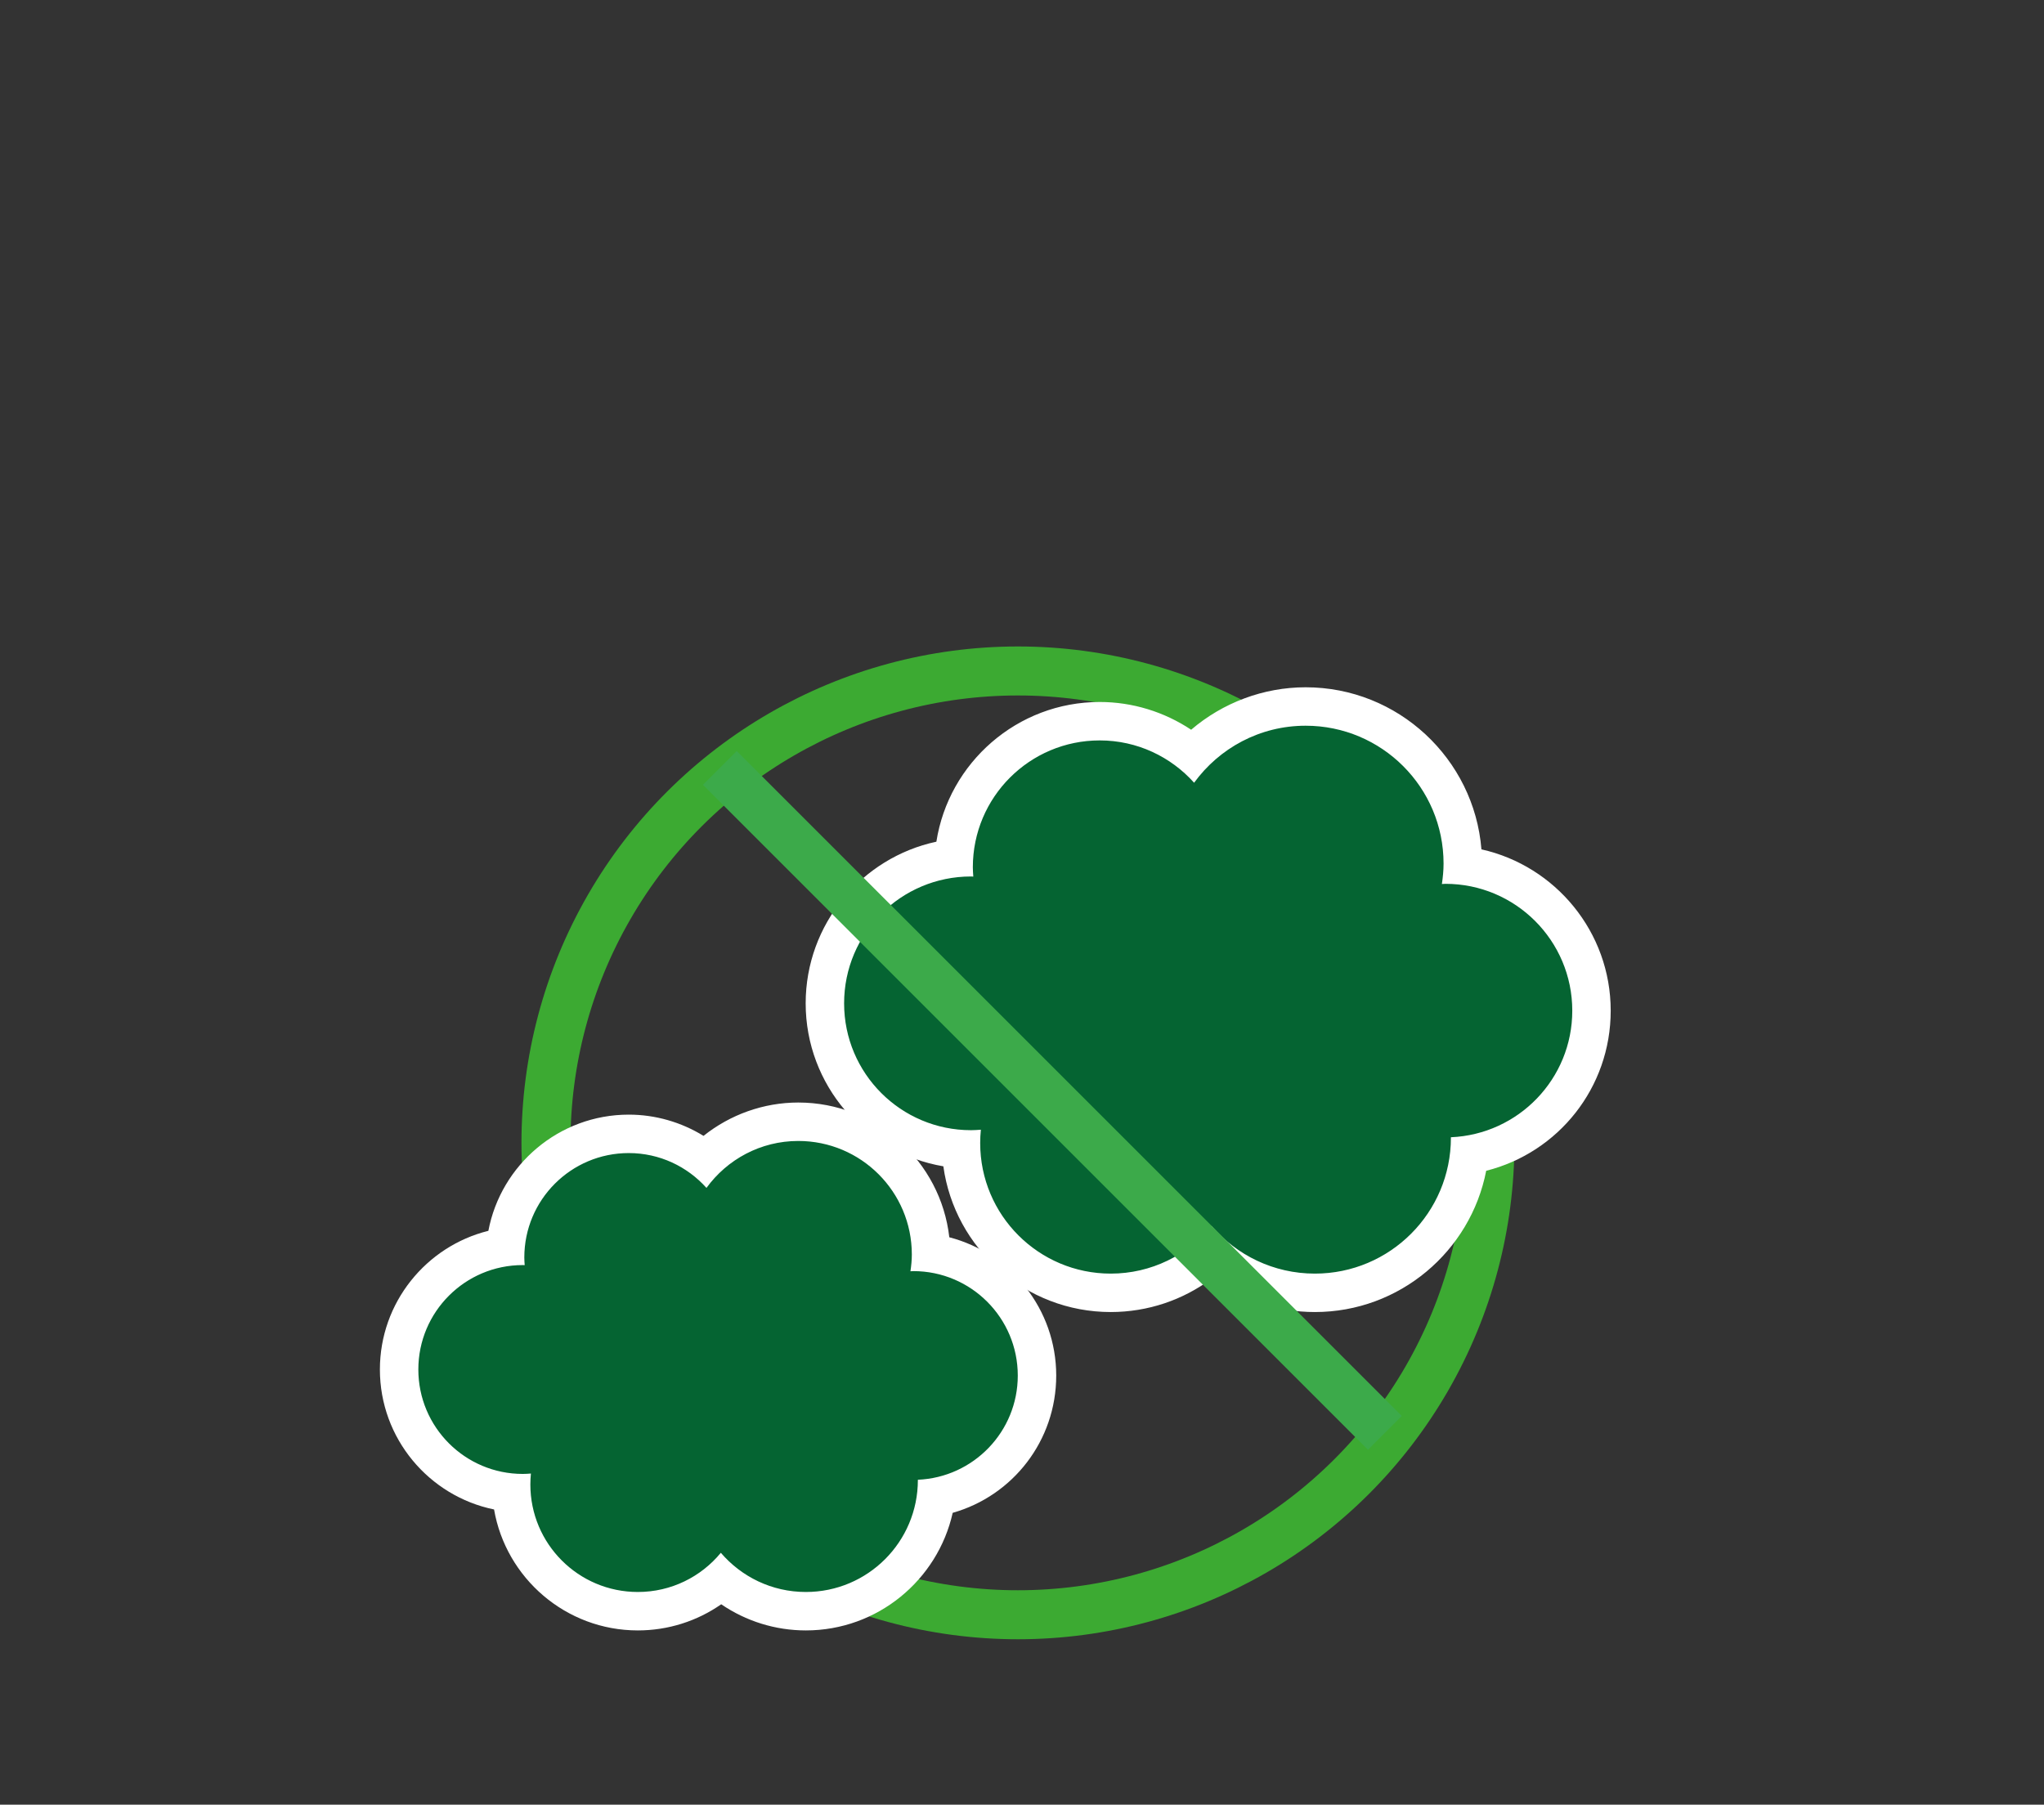
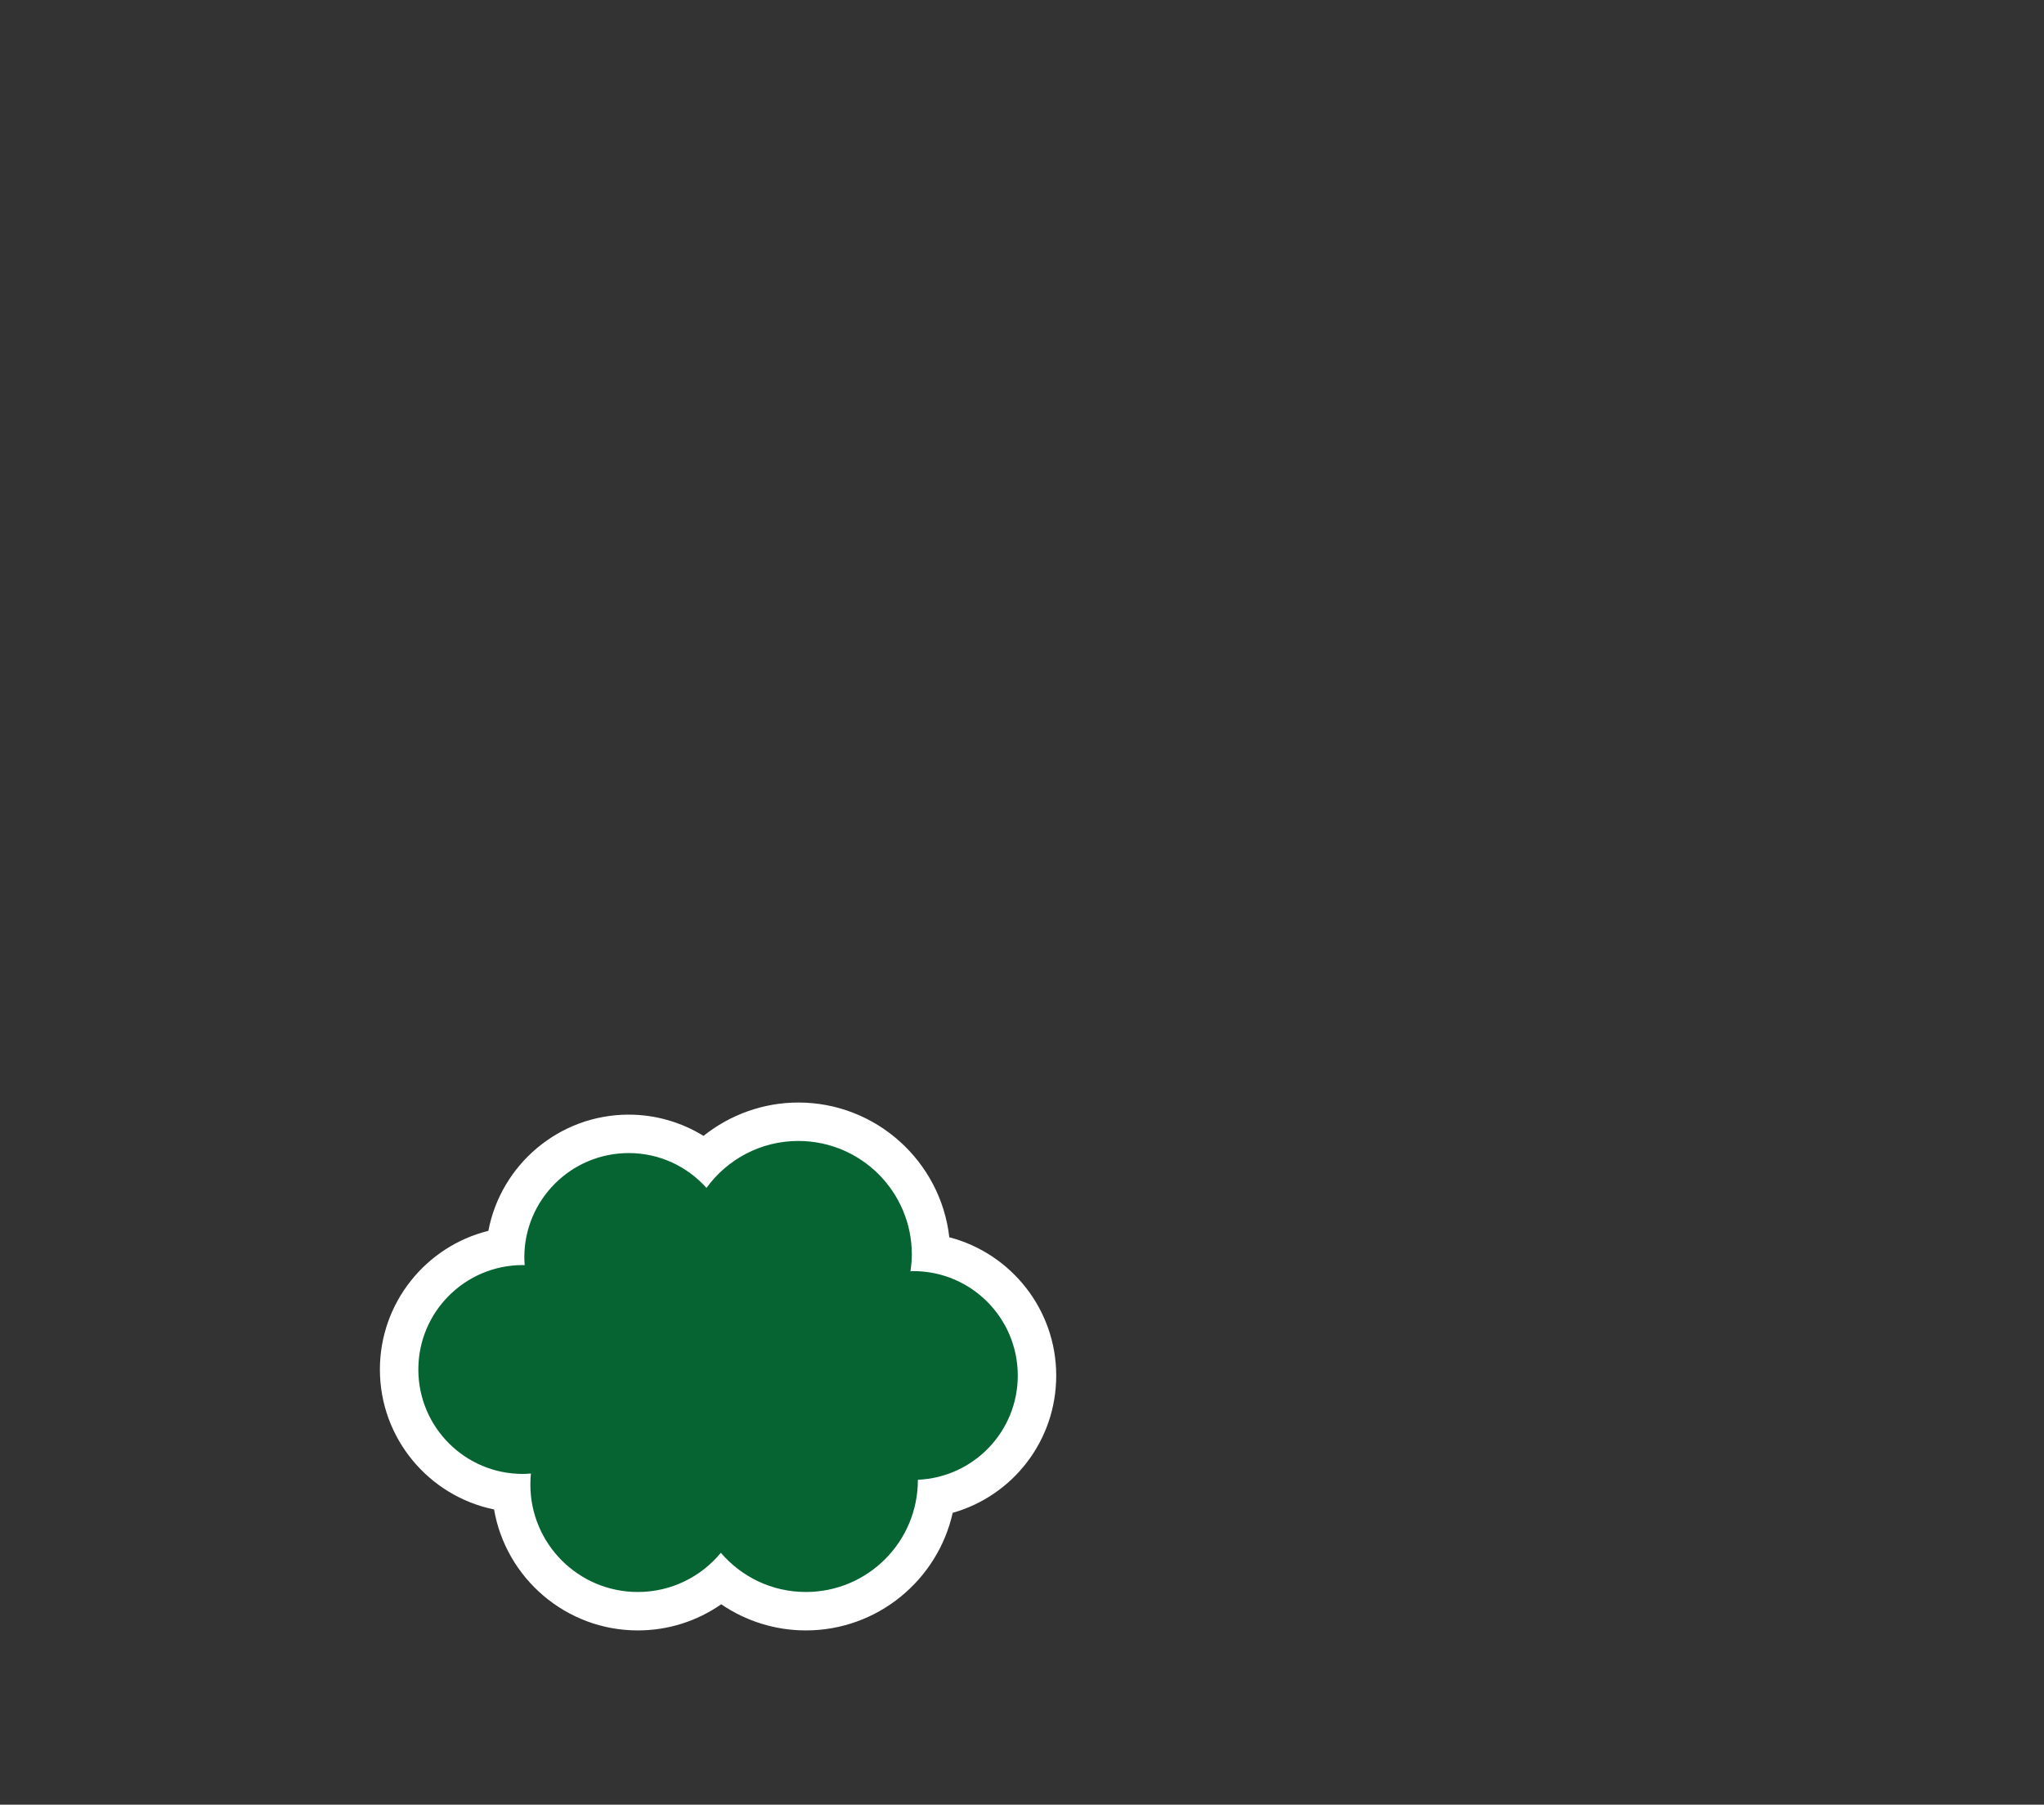
<svg xmlns="http://www.w3.org/2000/svg" xmlns:ns1="http://www.serif.com/" width="100%" height="100%" viewBox="0 0 171 151" version="1.1" xml:space="preserve" style="fill-rule:evenodd;clip-rule:evenodd;stroke-miterlimit:10;">
  <rect x="0" y="0" width="171" height="151" fill="#333333" stroke="none" />
  <g transform="matrix(1,0,0,1,-627.233,-1012.31)">
    <g id="Warstwa-2" ns1:id="Warstwa 2">
      <g transform="matrix(0,1,1,0,712.394,1068.45)">
-         <ellipse cx="39.485" cy="0" rx="39.484" ry="39.485" style="fill:none;stroke:#3caa32;stroke-width:4.1px;" />
-       </g>
+         </g>
      <g transform="matrix(1,0,0,1,737.233,1071.43)">
-         <path d="M0,49.058C-3.198,49.058 -6.257,47.879 -8.621,45.776C-10.916,47.879 -13.915,49.058 -17.077,49.058C-23.817,49.058 -29.331,43.708 -29.596,37.031C-35.951,36.603 -40.99,31.297 -40.99,24.837C-40.99,18.581 -36.267,13.409 -30.198,12.698C-29.807,6.308 -24.485,1.231 -17.999,1.231C-15.154,1.231 -12.406,2.236 -10.229,4.035C-7.766,1.482 -4.345,0 -0.771,0C6.479,0 12.375,5.897 12.375,13.145C12.375,13.202 12.375,13.258 12.374,13.316C18.431,14.037 23.143,19.204 23.143,25.453C23.143,31.516 18.753,36.552 12.909,37.5C12.186,44.001 6.672,49.058 0,49.058" style="fill:#056432;fill-rule:nonzero;" />
-       </g>
+         </g>
      <g transform="matrix(1,0,0,1,736.463,1122.09)">
-         <path d="M0,-52.274C-3.532,-52.274 -6.932,-50.985 -9.579,-48.722C-11.829,-50.22 -14.489,-51.044 -17.229,-51.044C-24.126,-51.044 -29.861,-45.967 -30.893,-39.354C-37.134,-38.019 -41.828,-32.461 -41.828,-25.829C-41.828,-18.992 -36.839,-13.297 -30.31,-12.193C-29.359,-5.314 -23.442,0 -16.307,0C-13.212,0 -10.257,-1.001 -7.837,-2.815C-5.359,-1.001 -2.354,0 0.771,0C7.869,0 13.801,-5.094 15.104,-11.819C21.127,-13.335 25.521,-18.76 25.521,-25.213C25.521,-31.804 20.887,-37.334 14.706,-38.713C14.097,-46.293 7.734,-52.274 0,-52.274M0,-49.058C6.373,-49.058 11.538,-43.893 11.538,-37.521C11.538,-36.939 11.48,-36.372 11.398,-35.813C11.496,-35.816 11.592,-35.829 11.691,-35.829C17.555,-35.829 22.306,-31.076 22.306,-25.213C22.306,-19.507 17.8,-14.866 12.152,-14.624C12.152,-14.617 12.153,-14.607 12.153,-14.6C12.153,-8.312 7.058,-3.215 0.771,-3.215C-2.689,-3.215 -5.783,-4.764 -7.871,-7.201C-9.873,-4.767 -12.908,-3.215 -16.307,-3.215C-22.338,-3.215 -27.228,-8.106 -27.228,-14.138C-27.228,-14.516 -27.208,-14.888 -27.171,-15.256C-27.444,-15.235 -27.718,-15.215 -27.996,-15.215C-33.86,-15.215 -38.612,-19.967 -38.612,-25.829C-38.612,-31.692 -33.86,-36.444 -27.996,-36.444C-27.932,-36.444 -27.869,-36.436 -27.804,-36.434C-27.822,-36.693 -27.843,-36.95 -27.843,-37.213C-27.843,-43.076 -23.092,-47.828 -17.229,-47.828C-14.087,-47.828 -11.274,-46.455 -9.331,-44.287C-7.233,-47.173 -3.841,-49.058 0,-49.058" style="fill:#fff;fill-rule:nonzero;" />
-       </g>
+         </g>
      <g transform="matrix(1,0,0,1,694.65,1106.17)">
        <path d="M0,40.953C-2.616,40.953 -5.123,40.019 -7.094,38.346C-9.01,40.019 -11.469,40.953 -14.058,40.953C-19.674,40.953 -24.283,36.561 -24.634,31.032C-29.895,30.549 -34.027,26.113 -34.027,20.729C-34.027,15.515 -30.149,11.189 -25.125,10.485C-24.68,5.187 -20.227,1.013 -14.816,1.013C-12.495,1.013 -10.251,1.803 -8.44,3.223C-6.376,1.18 -3.566,0 -0.634,0C5.454,0 10.413,4.923 10.473,10.996C15.479,11.717 19.337,16.034 19.337,21.236C19.337,26.296 15.727,30.512 10.885,31.399C10.178,36.79 5.566,40.953 0,40.953" style="fill:#056432;fill-rule:nonzero;" />
      </g>
      <g transform="matrix(1,0,0,1,694.017,1148.73)">
        <path d="M0,-44.17C-2.901,-44.17 -5.697,-43.161 -7.928,-41.38C-9.795,-42.529 -11.958,-43.157 -14.183,-43.157C-20.011,-43.157 -24.879,-38.963 -25.927,-33.435C-31.132,-32.143 -35.002,-27.431 -35.002,-21.832C-35.002,-16.064 -30.895,-11.236 -25.451,-10.121C-24.459,-4.38 -19.443,0 -13.424,0C-10.894,0 -8.472,-0.774 -6.447,-2.188C-4.379,-0.775 -1.919,0 0.634,0C6.63,0 11.661,-4.216 12.918,-9.839C17.947,-11.265 21.579,-15.87 21.579,-21.325C21.579,-26.878 17.773,-31.559 12.634,-32.896C11.917,-39.231 6.524,-44.17 0,-44.17M0,-40.954C5.247,-40.954 9.499,-36.702 9.499,-31.456C9.499,-30.977 9.452,-30.511 9.383,-30.05C9.465,-30.053 9.543,-30.064 9.625,-30.064C14.451,-30.064 18.363,-26.151 18.363,-21.325C18.363,-16.627 14.653,-12.806 10.005,-12.607L10.005,-12.587C10.005,-7.411 5.811,-3.216 0.634,-3.216C-2.214,-3.216 -4.76,-4.49 -6.479,-6.496C-8.128,-4.493 -10.626,-3.216 -13.424,-3.216C-18.388,-3.216 -22.414,-7.241 -22.414,-12.208C-22.414,-12.518 -22.397,-12.825 -22.368,-13.127C-22.593,-13.11 -22.817,-13.094 -23.047,-13.094C-27.873,-13.094 -31.786,-17.006 -31.786,-21.832C-31.786,-26.657 -27.873,-30.569 -23.047,-30.569C-22.994,-30.569 -22.941,-30.564 -22.889,-30.562C-22.903,-30.774 -22.92,-30.985 -22.92,-31.203C-22.92,-36.029 -19.009,-39.941 -14.183,-39.941C-11.597,-39.941 -9.281,-38.812 -7.681,-37.026C-5.955,-39.402 -3.162,-40.954 0,-40.954" style="fill:#fff;fill-rule:nonzero;" />
      </g>
      <g transform="matrix(0.707,0.707,0.707,-0.707,715.274,1065.04)">
-         <path d="M-11.524,-27.823L67.169,-27.823" style="fill:none;fill-rule:nonzero;stroke:#3caa4a;stroke-width:4px;" />
-       </g>
+         </g>
    </g>
  </g>
</svg>